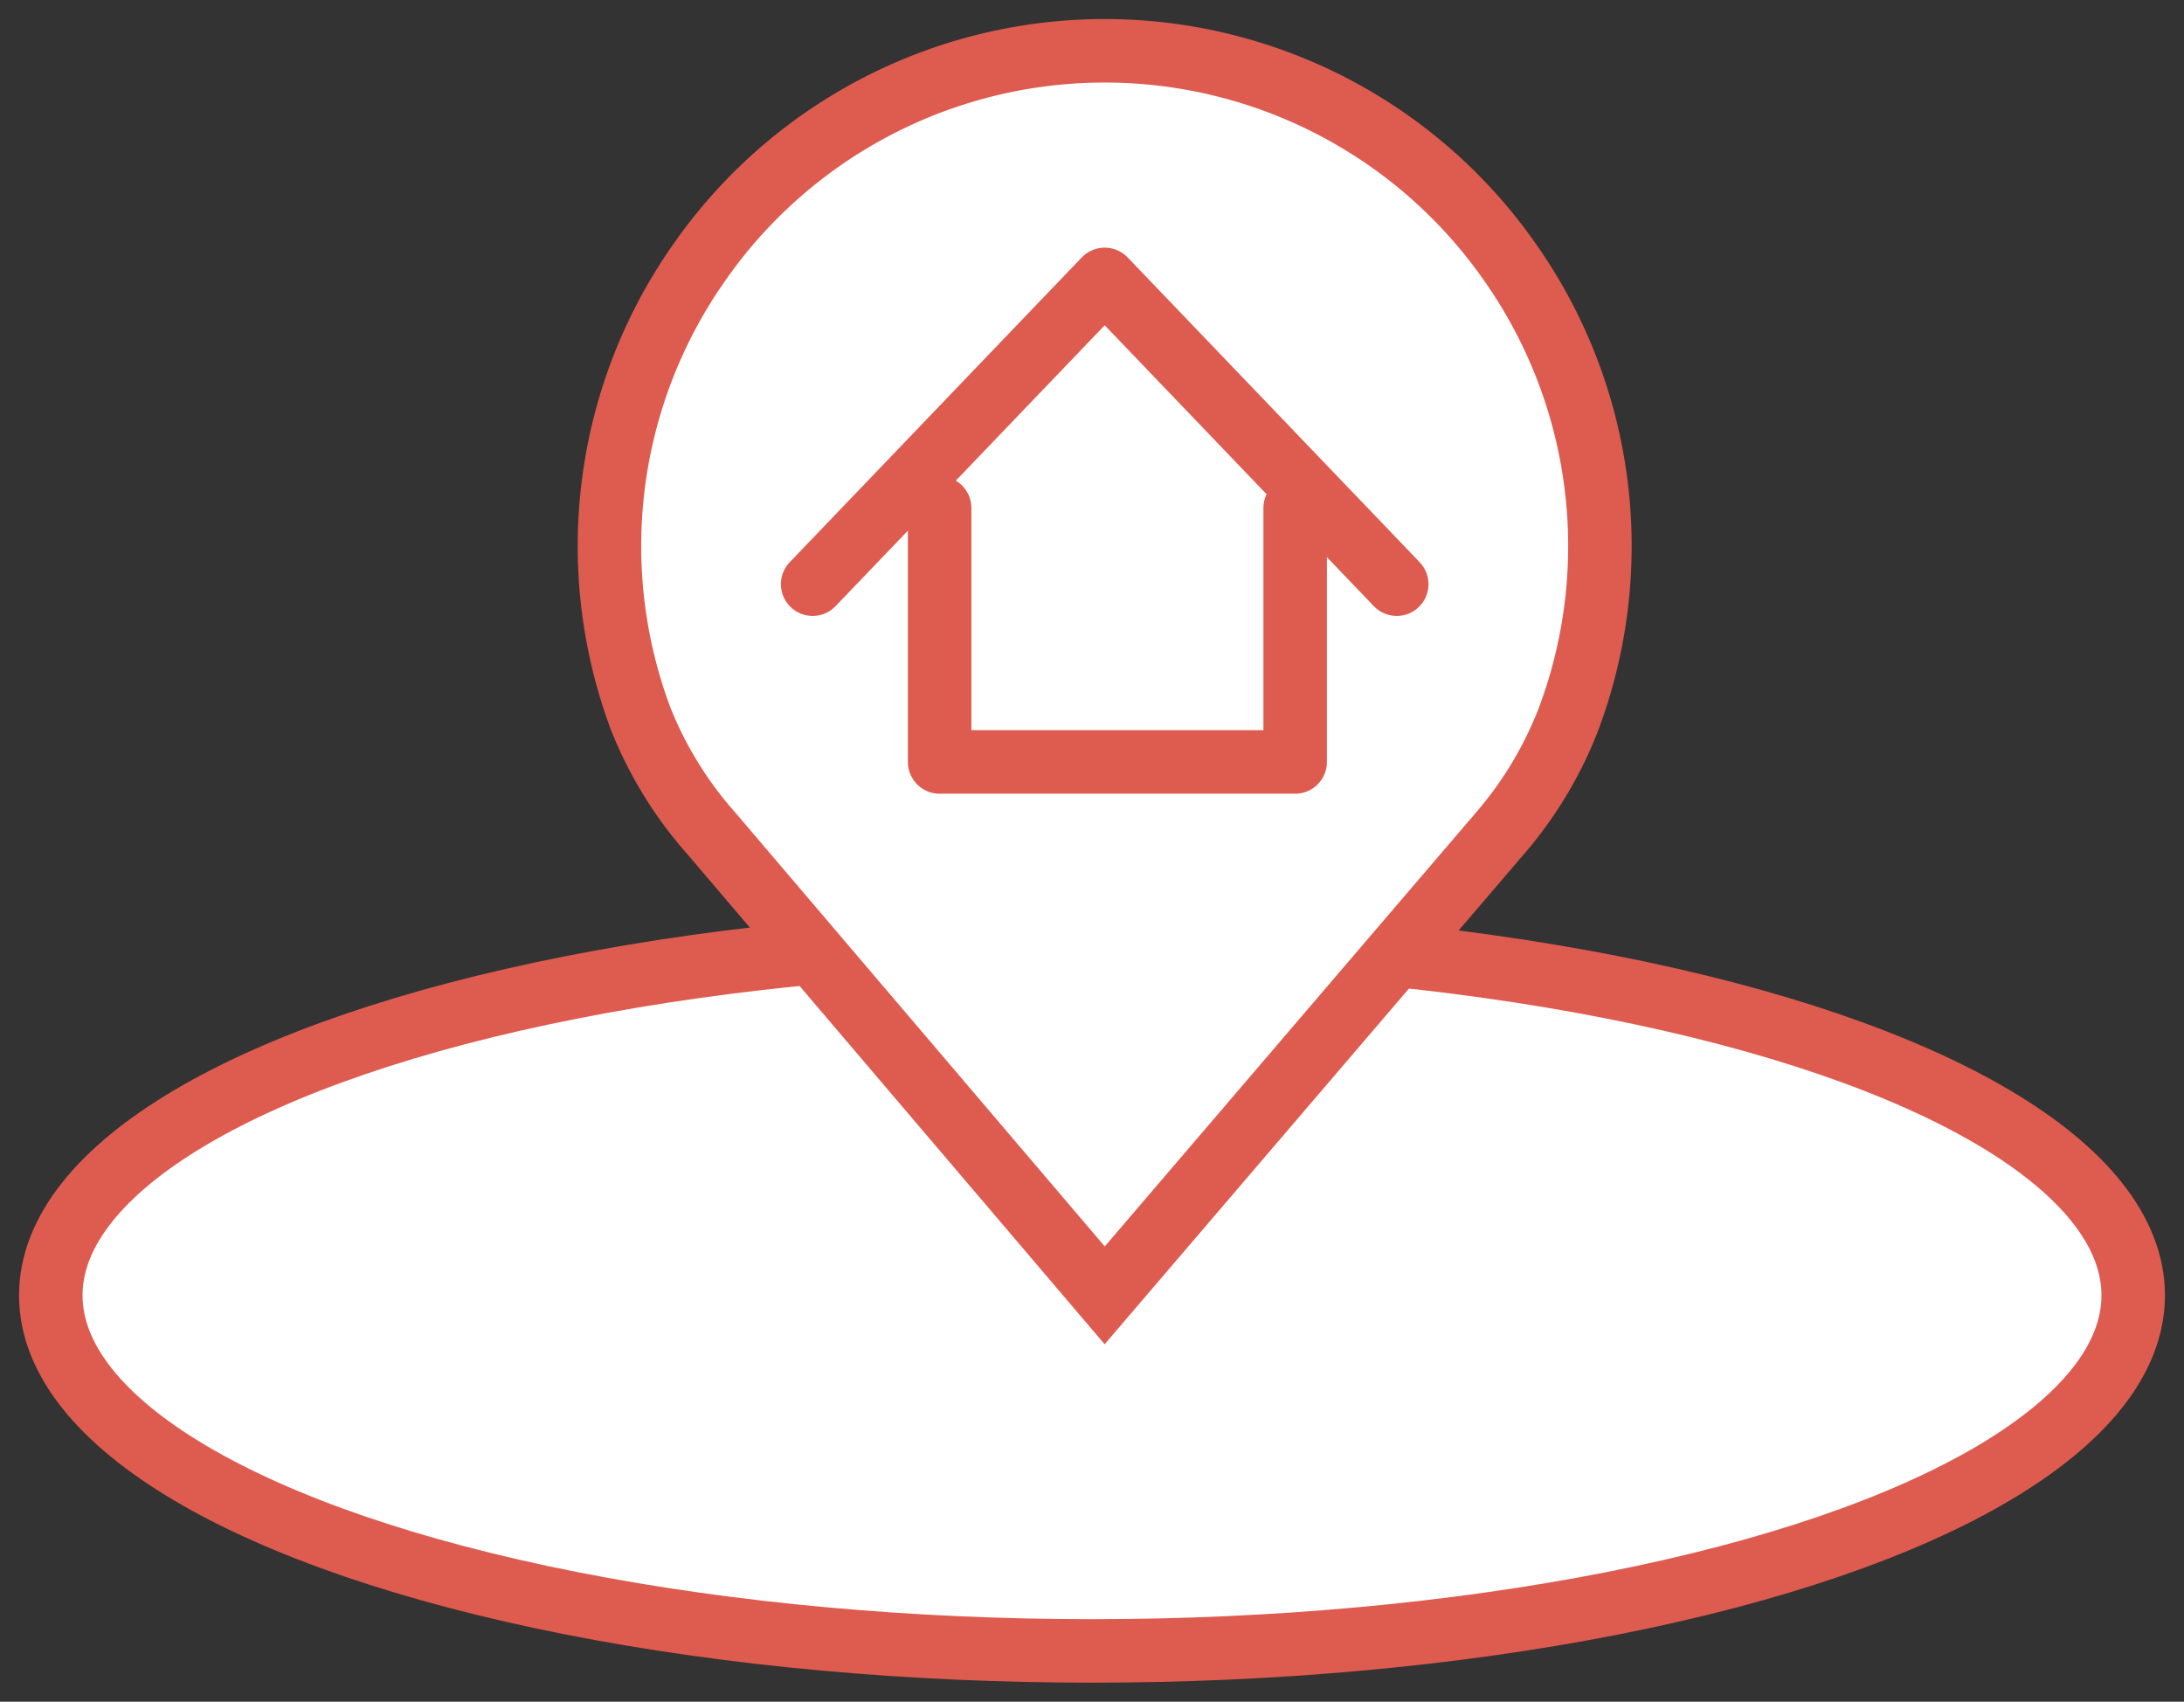
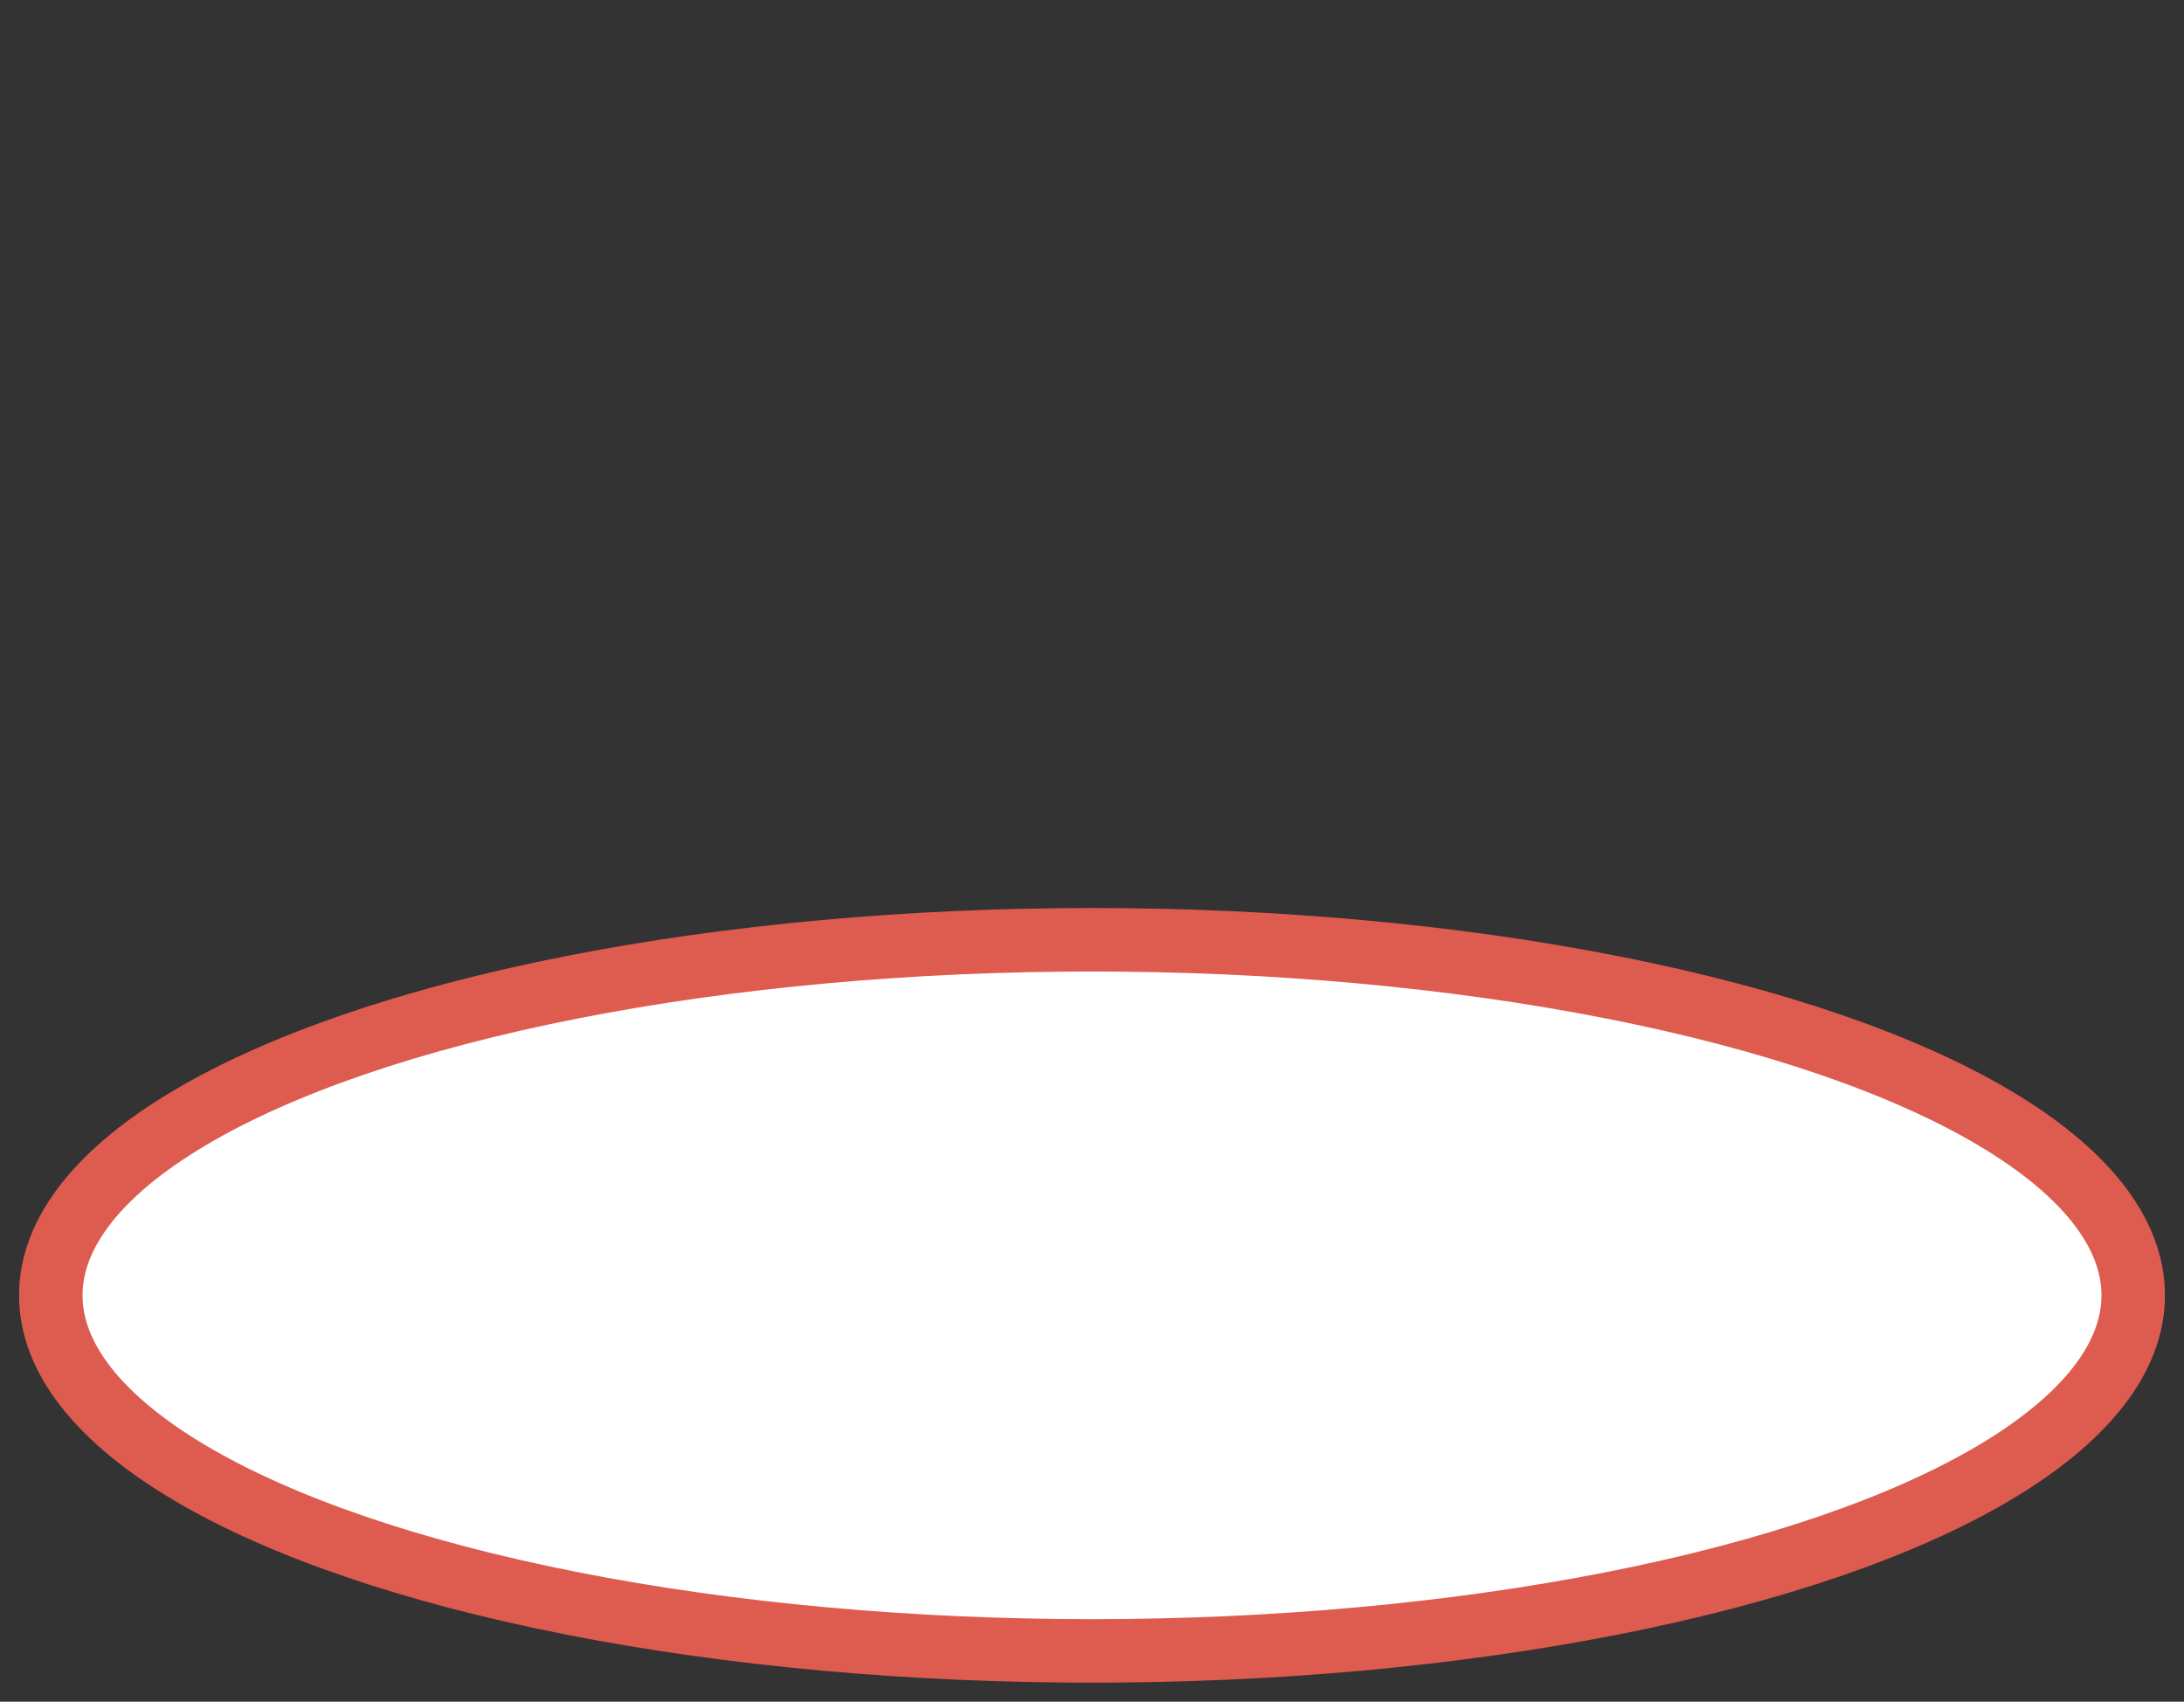
<svg xmlns="http://www.w3.org/2000/svg" width="86" height="67" viewBox="0 0 86 67">
  <rect x="0" y="0" width="86" height="67" fill="#333333" stroke="none" />
  <g transform="translate(2 2)" stroke="#DE5B4F" stroke-width="2.5" fill="none" fill-rule="evenodd">
    <ellipse fill="#FFF" fill-rule="nonzero" cx="41" cy="49" rx="41" ry="14" />
-     <path d="M25.48 8.412a19.46 19.46 0 0 1 32.04 0 19.403 19.403 0 0 1 2.246 17.898 15.363 15.363 0 0 1-2.695 4.493L41.5 49 26.003 30.803a15.357 15.357 0 0 1-2.77-4.493A19.401 19.401 0 0 1 25.48 8.412z" fill="#FFF" fill-rule="nonzero" />
-     <path stroke-linecap="round" stroke-linejoin="round" d="M30 21 41.5 9 53 21" />
-     <path stroke-linecap="round" stroke-linejoin="round" d="M35 18v10h14V18" />
  </g>
</svg>